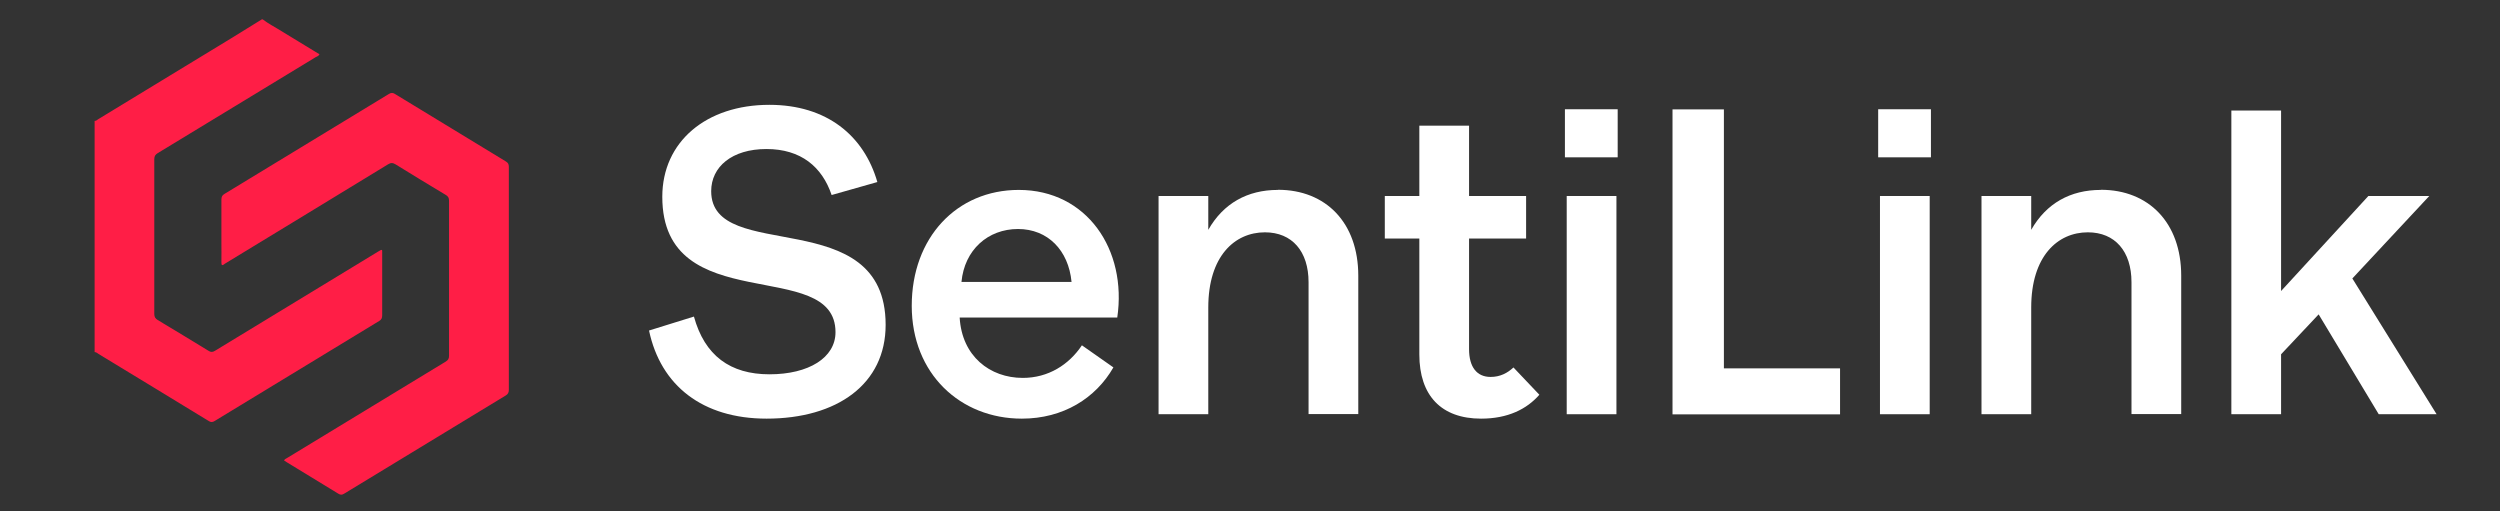
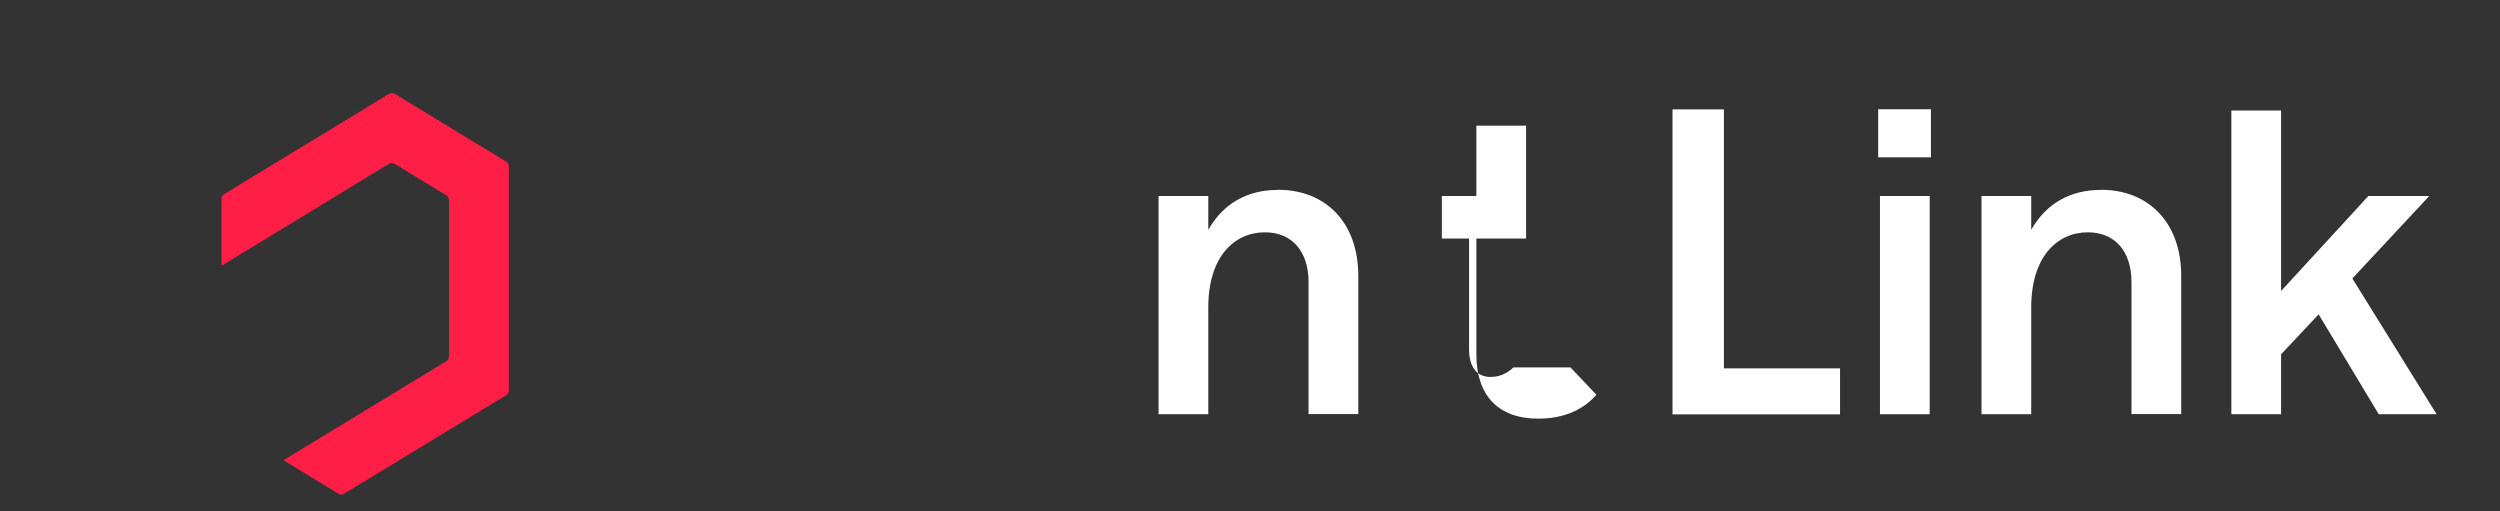
<svg xmlns="http://www.w3.org/2000/svg" id="Layer_1" data-name="Layer 1" viewBox="0 0 181 37">
  <rect x="0" y="0" width="181" height="37" fill="#333333" stroke="none" />
  <defs>
    <style>
      .cls-1 {
        fill: #ff1e46;
      }

      .cls-2 {
        fill: #fff;
      }
    </style>
  </defs>
-   <path class="cls-1" d="M19.03,1.41c.38.29.81.51,1.21.76.96.59,1.92,1.17,2.89,1.76-.05.12-.17.15-.26.2-3.81,2.32-7.63,4.64-11.44,6.95-.18.11-.26.22-.26.45,0,3.73,0,7.46,0,11.19,0,.22.07.34.25.45,1.23.74,2.46,1.48,3.68,2.23.17.11.29.1.46,0,3.93-2.39,7.86-4.78,11.79-7.17.06-.04.12-.07.19-.11.09-.05.14-.04.13.07,0,.05,0,.11,0,.16,0,1.49,0,2.99,0,4.48,0,.19-.05.31-.22.41-3.97,2.41-7.94,4.82-11.91,7.24-.16.1-.27.1-.43,0-2.66-1.62-5.31-3.24-7.97-4.85-.09-.06-.17-.14-.29-.14V8.75c.11.02.18-.07.26-.12,3.2-1.94,6.4-3.89,9.6-5.84.75-.46,1.5-.92,2.25-1.39h.05,0Z" />
  <path class="cls-1" d="M20.56,33.34c.06-.11.16-.14.24-.19,3.82-2.32,7.64-4.65,11.47-6.97.18-.11.24-.22.24-.43,0-3.74,0-7.48,0-11.22,0-.21-.07-.32-.24-.42-1.21-.73-2.43-1.46-3.63-2.21-.2-.12-.34-.13-.55,0-3.91,2.39-7.83,4.77-11.74,7.15-.03.02-.06.03-.09.06-.16.13-.24.12-.23-.12.01-.46,0-.92,0-1.39,0-1.05,0-2.1,0-3.15,0-.19.05-.31.22-.41,3.97-2.41,7.94-4.82,11.91-7.24.17-.1.28-.09.43,0,2.67,1.63,5.35,3.26,8.02,4.88.17.1.23.2.23.4,0,5.38,0,10.76,0,16.14,0,.2-.06.31-.22.41-3.9,2.37-7.8,4.74-11.7,7.11-.16.1-.27.1-.43,0-1.24-.76-2.48-1.51-3.72-2.27-.07-.04-.13-.09-.2-.13h0Z" />
-   <path class="cls-2" d="M55.49,30.31c5.13,0,8.63-2.51,8.63-6.79,0-8.89-12.63-4.34-12.63-9.68,0-1.76,1.5-3.05,4-3.05s4.03,1.29,4.72,3.33l3.31-.94c-.97-3.36-3.66-5.59-7.82-5.59-4.57,0-7.75,2.67-7.75,6.66,0,8.89,12.54,4.27,12.54,9.8,0,1.85-1.94,3.05-4.78,3.05s-4.69-1.35-5.47-4.18l-3.25,1.01c.84,3.99,3.88,6.38,8.51,6.38h0Z" />
-   <path class="cls-2" d="M73.76,13.75c-4.5,0-7.75,3.46-7.75,8.39s3.53,8.17,7.97,8.17c3,0,5.35-1.48,6.63-3.71l-2.28-1.6c-.94,1.41-2.44,2.36-4.28,2.36-2.38,0-4.41-1.57-4.57-4.37h11.41c.72-4.9-2.19-9.24-7.13-9.24h0ZM73.7,16.58c2.16,0,3.66,1.54,3.88,3.83h-7.97c.22-2.32,1.91-3.83,4.1-3.83Z" />
  <path class="cls-2" d="M92.51,13.75c-2.19,0-3.94.97-5.03,2.89v-2.45h-3.6v15.8h3.6v-7.73c0-3.71,1.91-5.44,4.1-5.44,1.97,0,3.16,1.38,3.16,3.61v9.55h3.6v-10.02c0-3.83-2.34-6.22-5.82-6.22h0Z" />
-   <path class="cls-2" d="M109.58,26.6c-.44.41-.97.69-1.66.69-1,0-1.56-.72-1.56-2.01v-8.01h4.13v-3.08h-4.13v-5.09h-3.6v5.09h-2.5v3.08h2.5v8.39c0,2.98,1.59,4.65,4.47,4.65,1.94,0,3.31-.69,4.22-1.73l-1.88-1.98h0Z" />
-   <path class="cls-2" d="M113.3,11.39h3.82v-3.48h-3.82v3.48ZM113.43,29.99h3.6v-15.8h-3.6v15.8Z" />
+   <path class="cls-2" d="M109.58,26.6c-.44.41-.97.69-1.66.69-1,0-1.56-.72-1.56-2.01v-8.01h4.13v-3.08v-5.09h-3.6v5.09h-2.5v3.08h2.5v8.39c0,2.98,1.59,4.65,4.47,4.65,1.94,0,3.31-.69,4.22-1.73l-1.88-1.98h0Z" />
  <path class="cls-2" d="M124.81,26.66V7.92h-3.72v22.08h12.13v-3.33h-8.41Z" />
  <path class="cls-2" d="M135.98,11.39h3.82v-3.48h-3.82v3.48ZM136.11,29.99h3.6v-15.8h-3.6v15.8Z" />
  <path class="cls-2" d="M152.09,13.75c-2.19,0-3.94.97-5.03,2.89v-2.45h-3.6v15.8h3.6v-7.73c0-3.71,1.91-5.44,4.1-5.44,1.97,0,3.16,1.38,3.16,3.61v9.55h3.6v-10.02c0-3.83-2.35-6.22-5.82-6.22h0Z" />
  <path class="cls-2" d="M172.22,29.99h4.19l-6.1-9.83,5.57-5.97h-4.41l-6.32,6.88v-13.07h-3.6v21.99h3.6v-4.34l2.72-2.89,4.35,7.23h0Z" />
</svg>